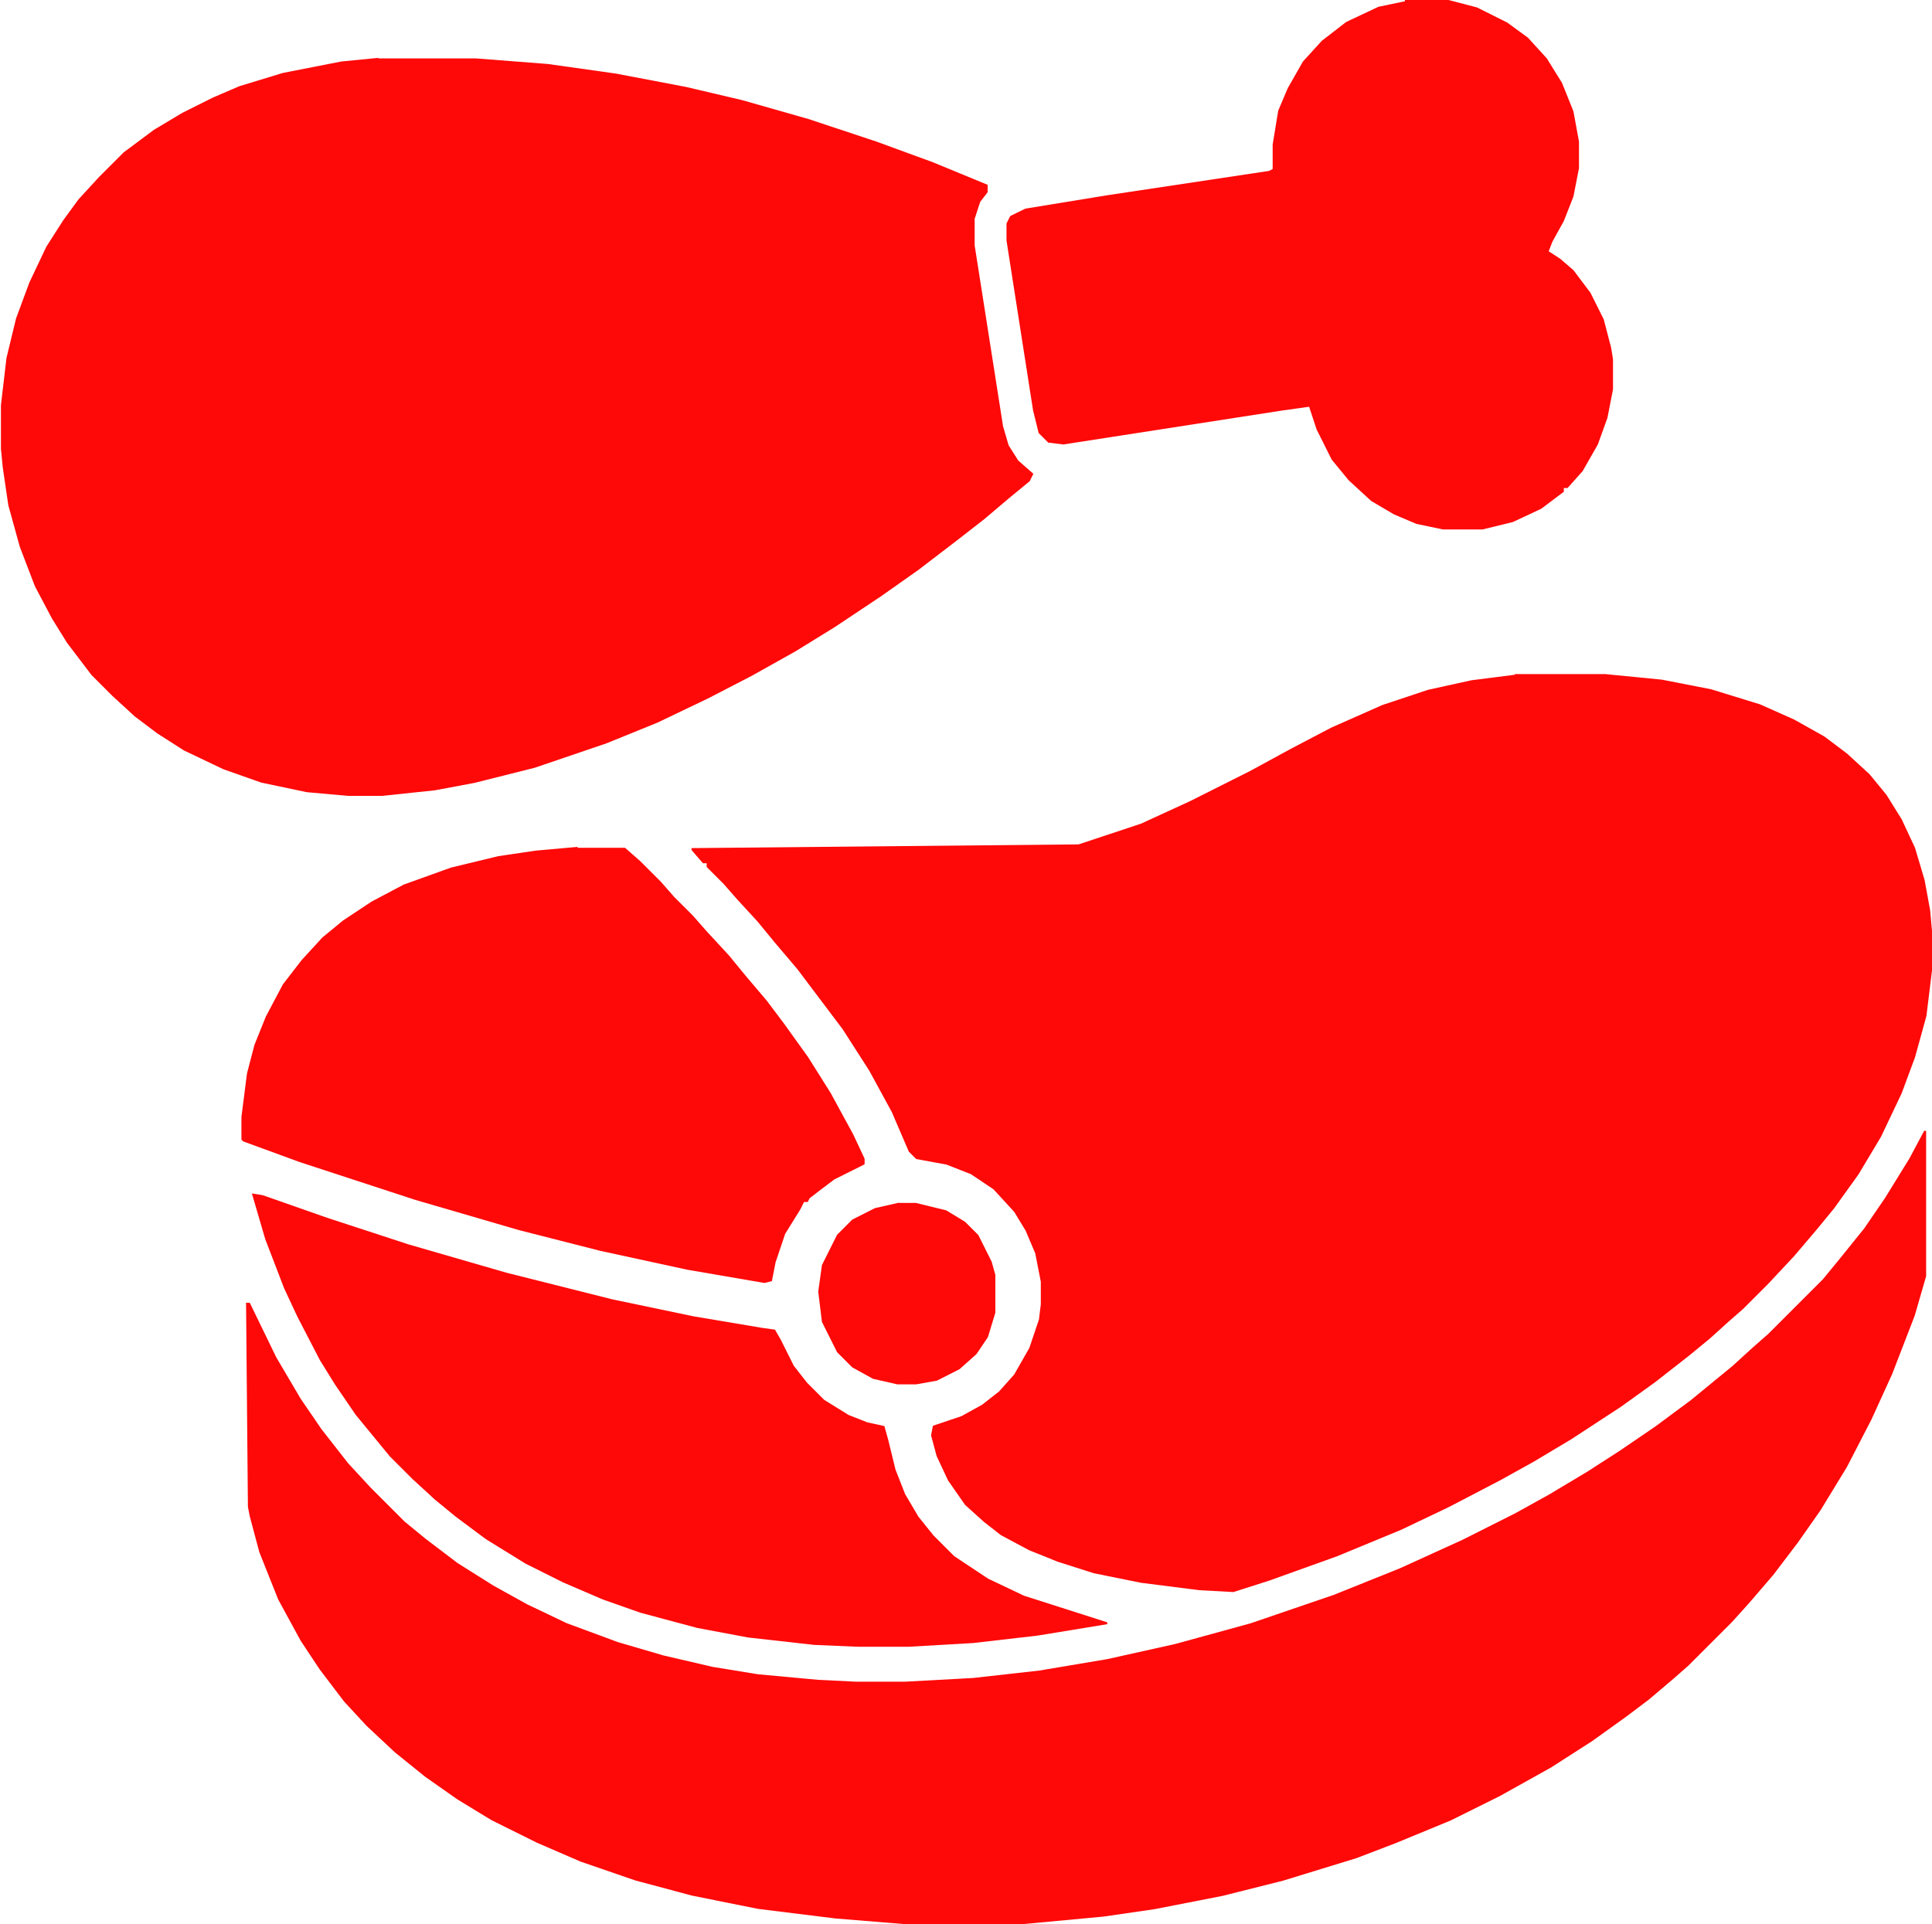
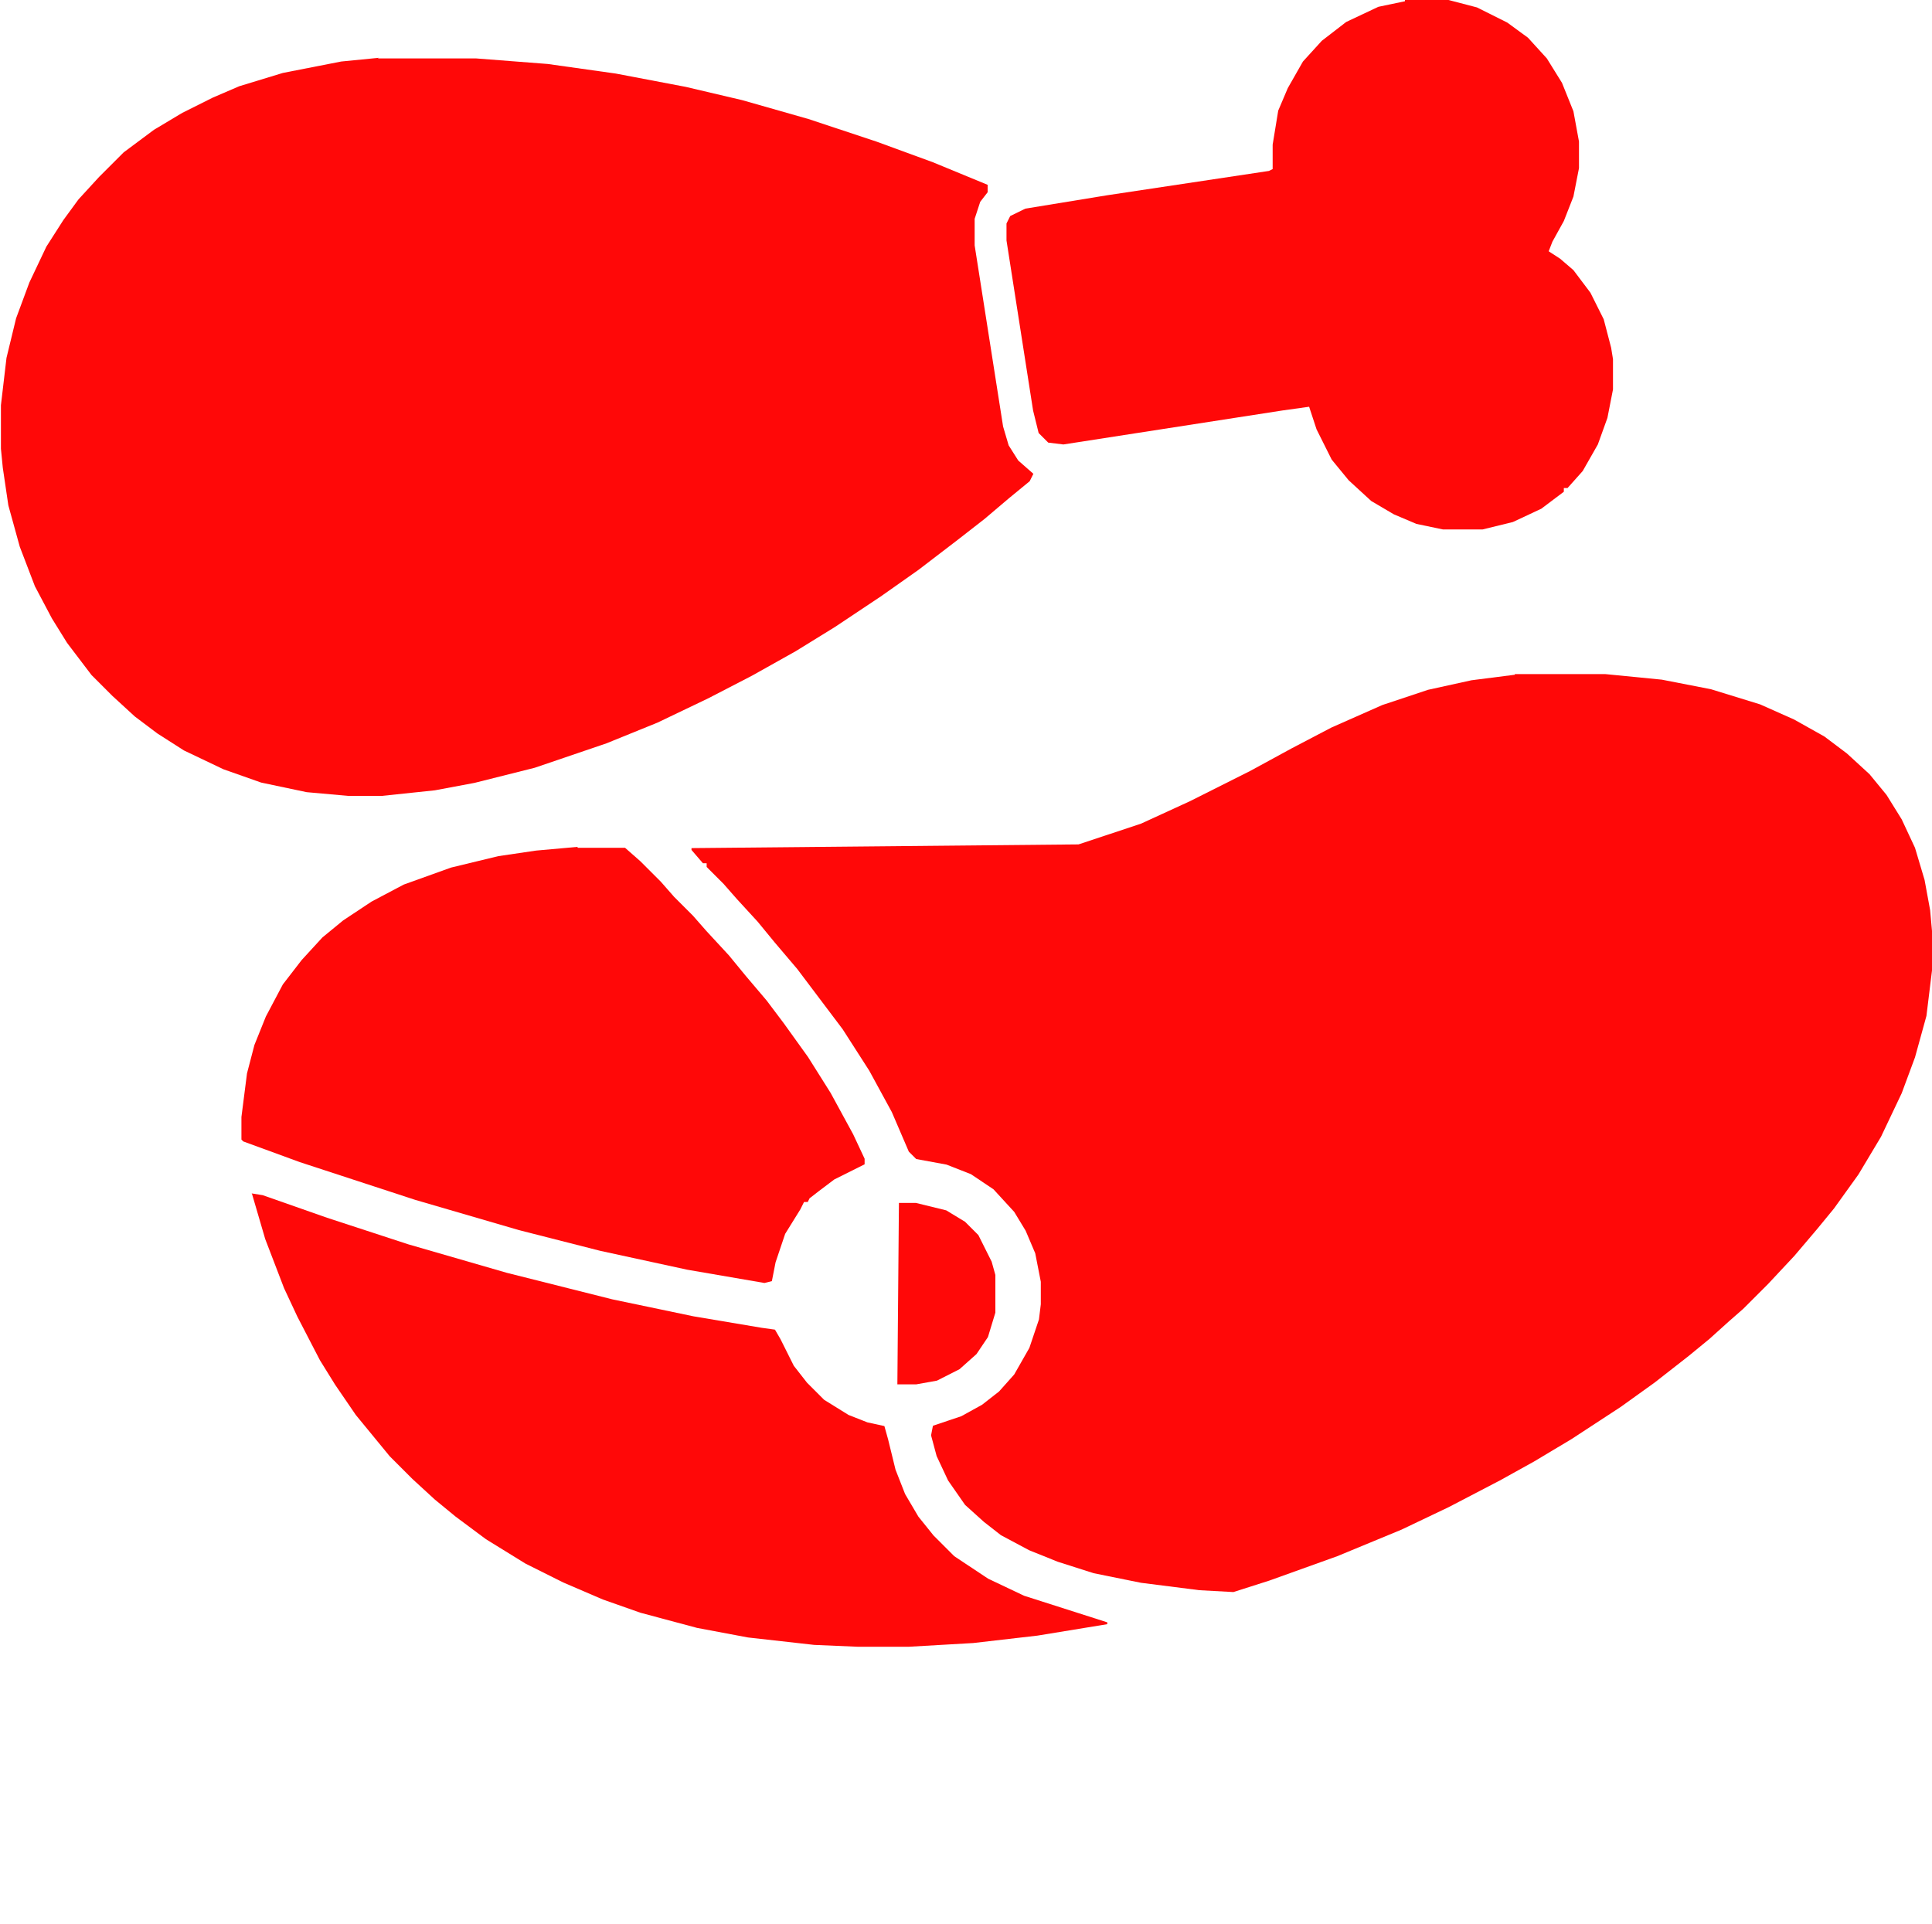
<svg xmlns="http://www.w3.org/2000/svg" id="chopsticks" viewBox="0 0 62.5 62.25">
  <defs>
    <style> .cls-1 { fill: #ff0808; } </style>
  </defs>
  <path class="cls-1" d="m49,21.81h2.93l1.83.18,1.59.31,1.59.49,1.1.49.98.55.73.55.73.67.55.67.49.79.43.92.31,1.04.18.98.06.67v1.28l-.18,1.47-.37,1.34-.43,1.16-.67,1.41-.73,1.22-.79,1.1-.55.67-.73.86-.86.92-.79.79-.49.43-.61.55-.67.55-1.1.86-1.1.79-1.59,1.04-1.22.73-1.1.61-1.65.86-1.53.73-2.08.86-2.2.79-1.16.37-1.1-.06-1.89-.24-1.53-.31-1.16-.37-.92-.37-.92-.49-.55-.43-.61-.55-.55-.79-.37-.79-.18-.67.06-.31.92-.31.67-.37.55-.43.49-.55.49-.86.31-.92.06-.49v-.73l-.18-.92-.31-.73-.37-.61-.67-.73-.73-.49-.79-.31-.98-.18-.24-.24-.55-1.28-.73-1.34-.86-1.34-1.47-1.95-.73-.86-.55-.67-.67-.73-.43-.49-.55-.55v-.12h-.12l-.37-.43v-.06l12.52-.12,2.02-.67,1.59-.73,1.95-.98,1.34-.73,1.28-.67,1.65-.73,1.47-.49,1.41-.31,1.41-.18Z" />
  <path class="cls-1" d="m12.22,1.89h3.18l2.32.18,2.2.31,2.26.43,1.83.43,2.14.61,2.2.73,1.83.67,1.77.73v.24l-.24.31-.18.55v.86l.92,5.86.18.61.31.49.49.43-.12.24-.67.55-.79.67-.86.67-1.28.98-1.22.86-1.47.98-1.28.79-1.41.79-1.41.73-1.65.79-1.65.67-2.32.79-1.95.49-1.28.24-1.71.18h-1.1l-1.34-.12-1.47-.31-1.22-.43-1.28-.61-.86-.55-.73-.55-.73-.67-.67-.67-.79-1.04-.49-.79-.55-1.04-.49-1.28-.37-1.34-.18-1.22-.06-.61v-1.41l.18-1.53.31-1.28.43-1.16.55-1.16.55-.86.49-.67.67-.73.79-.79.98-.73.92-.55.98-.49.86-.37,1.41-.43,1.89-.37,1.22-.12Z" />
-   <path class="cls-1" d="m62.25,36.59h.06v4.7l-.37,1.28-.73,1.89-.67,1.47-.79,1.53-.86,1.41-.73,1.04-.79,1.04-.79.92-.55.61-1.41,1.41-.49.43-.79.67-.73.55-1.1.79-1.34.86-1.65.92-1.59.79-1.77.73-1.28.49-2.38.73-1.95.49-2.2.43-1.65.24-2.57.24h-3.91l-2.2-.18-2.5-.31-2.14-.43-1.83-.49-1.77-.61-1.41-.61-1.47-.73-1.1-.67-1.04-.73-.98-.79-.92-.86-.73-.79-.79-1.04-.61-.92-.73-1.34-.61-1.53-.31-1.16-.06-.31-.06-6.6h.12l.86,1.77.79,1.34.67.98.86,1.1.73.79,1.1,1.1.67.55,1.04.79,1.16.73,1.1.61,1.28.61,1.65.61,1.47.43,1.59.37,1.47.24,1.95.18,1.22.06h1.59l2.2-.12,2.14-.24,2.2-.37,2.2-.49,2.44-.67,2.69-.92,2.14-.86,2.02-.92,1.71-.86,1.1-.61,1.22-.73,1.04-.67,1.16-.79,1.16-.86,1.34-1.1.67-.61.49-.43,1.77-1.77.55-.67.79-.98.67-.98.79-1.28.49-.92Z" />
  <path class="cls-1" d="m45.45,0h1.41l.92.24.98.49.67.49.61.67.49.79.37.92.18.98v.86l-.18.92-.31.79-.37.67-.12.31.37.24.43.37.55.73.43.86.24.92.06.37v.98l-.18.92-.31.86-.49.86-.49.55h-.12v.12l-.73.55-.92.43-.98.24h-1.28l-.86-.18-.73-.31-.73-.43-.73-.67-.55-.67-.49-.98-.24-.73-.86.12-7.09,1.1-.49-.06-.31-.31-.18-.73-.86-5.5v-.55l.12-.24.49-.24,2.63-.43,5.25-.79.12-.06v-.79l.18-1.1.31-.73.49-.86.61-.67.79-.61,1.04-.49.86-.18Z" />
  <path class="cls-1" d="m18.69,27.43h1.53l.49.43.67.67.43.49.61.61.43.49.73.79.55.67.67.79.55.73.79,1.1.73,1.16.73,1.34.37.79v.18l-.98.49-.49.37-.31.24-.06.12h-.12l-.12.24-.49.79-.31.92-.12.61-.24.06-2.5-.43-2.81-.61-2.63-.67-3.36-.98-3.73-1.22-1.83-.67-.06-.06v-.73l.18-1.41.24-.92.37-.92.55-1.04.61-.79.67-.73.67-.55.92-.61,1.04-.55,1.53-.55,1.53-.37,1.22-.18,1.34-.12Z" />
  <path class="cls-1" d="m8.13,38.61l.37.06,2.08.73,2.63.86,3.18.92,3.42.86,2.63.55,2.2.37.43.06.18.31.43.86.43.55.55.55.79.49.61.24.55.12.12.43.24.98.31.79.43.73.49.61.67.67,1.1.73,1.16.55,2.69.86v.06l-2.26.37-2.08.24-2.08.12h-1.65l-1.41-.06-2.14-.24-1.65-.31-1.83-.49-1.22-.43-1.28-.55-1.22-.61-1.28-.79-.98-.73-.67-.55-.73-.67-.73-.73-1.1-1.34-.67-.98-.49-.79-.73-1.41-.43-.92-.61-1.59-.43-1.47Z" />
-   <path class="cls-1" d="m29.08,38.92h.55l.98.24.61.37.43.43.43.86.12.43v1.22l-.24.79-.37.55-.55.49-.73.37-.67.12h-.61l-.79-.18-.67-.37-.49-.49-.49-.98-.12-.98.12-.86.49-.98.49-.49.73-.37.79-.18Z" />
+   <path class="cls-1" d="m29.08,38.92h.55l.98.24.61.37.43.43.43.86.12.43v1.22l-.24.79-.37.55-.55.49-.73.37-.67.12h-.61Z" />
</svg>